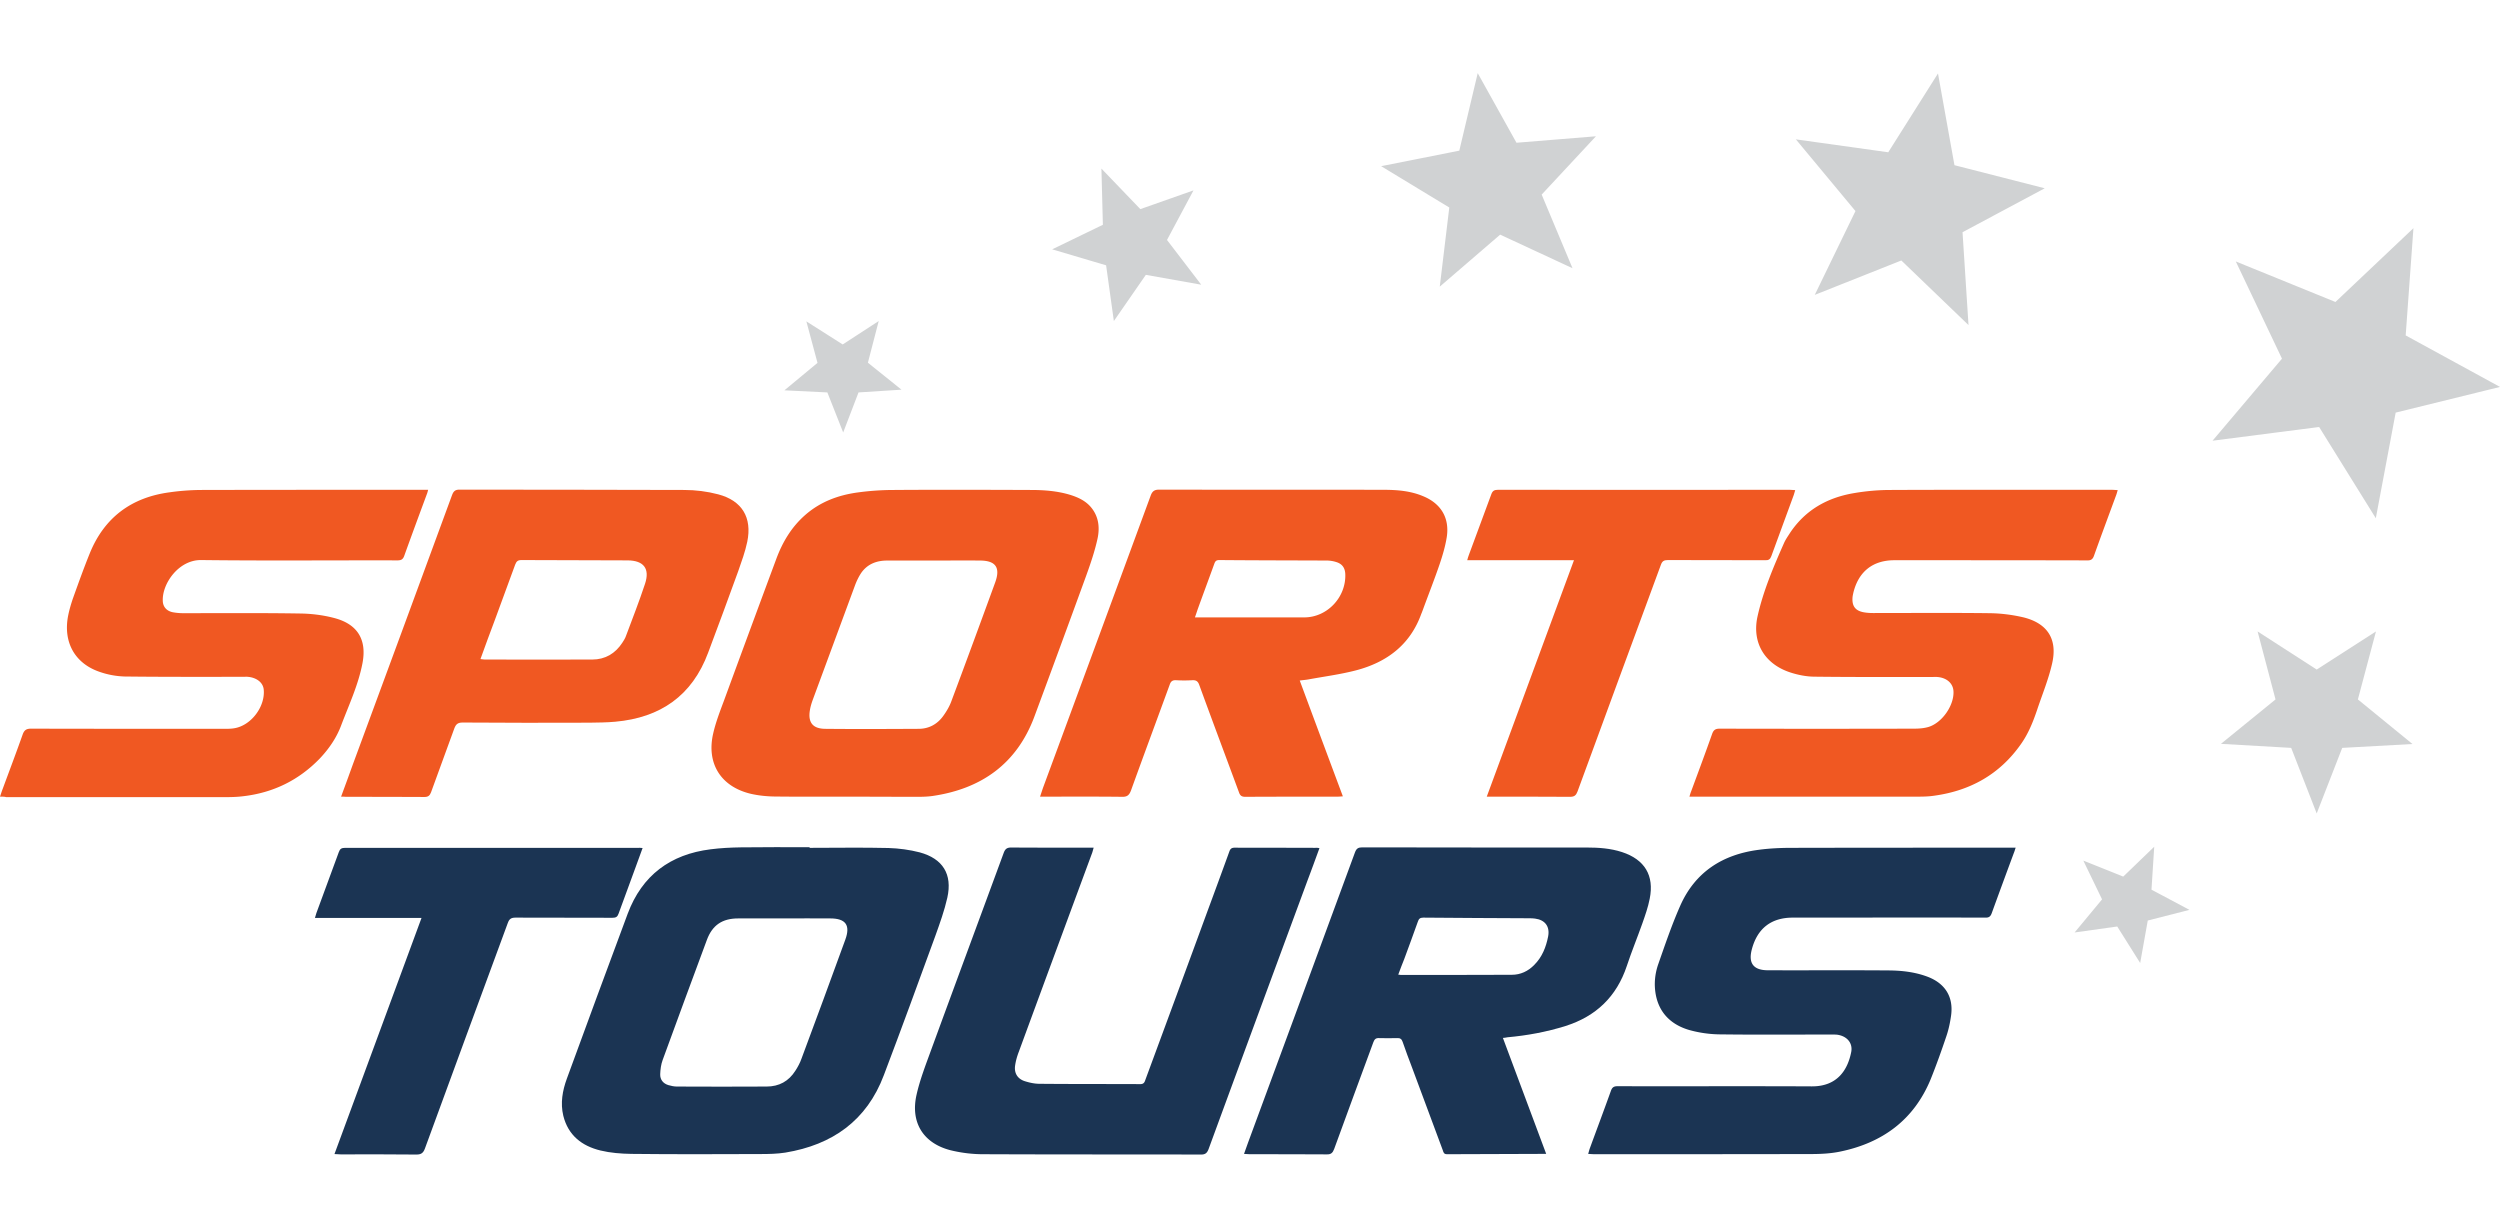
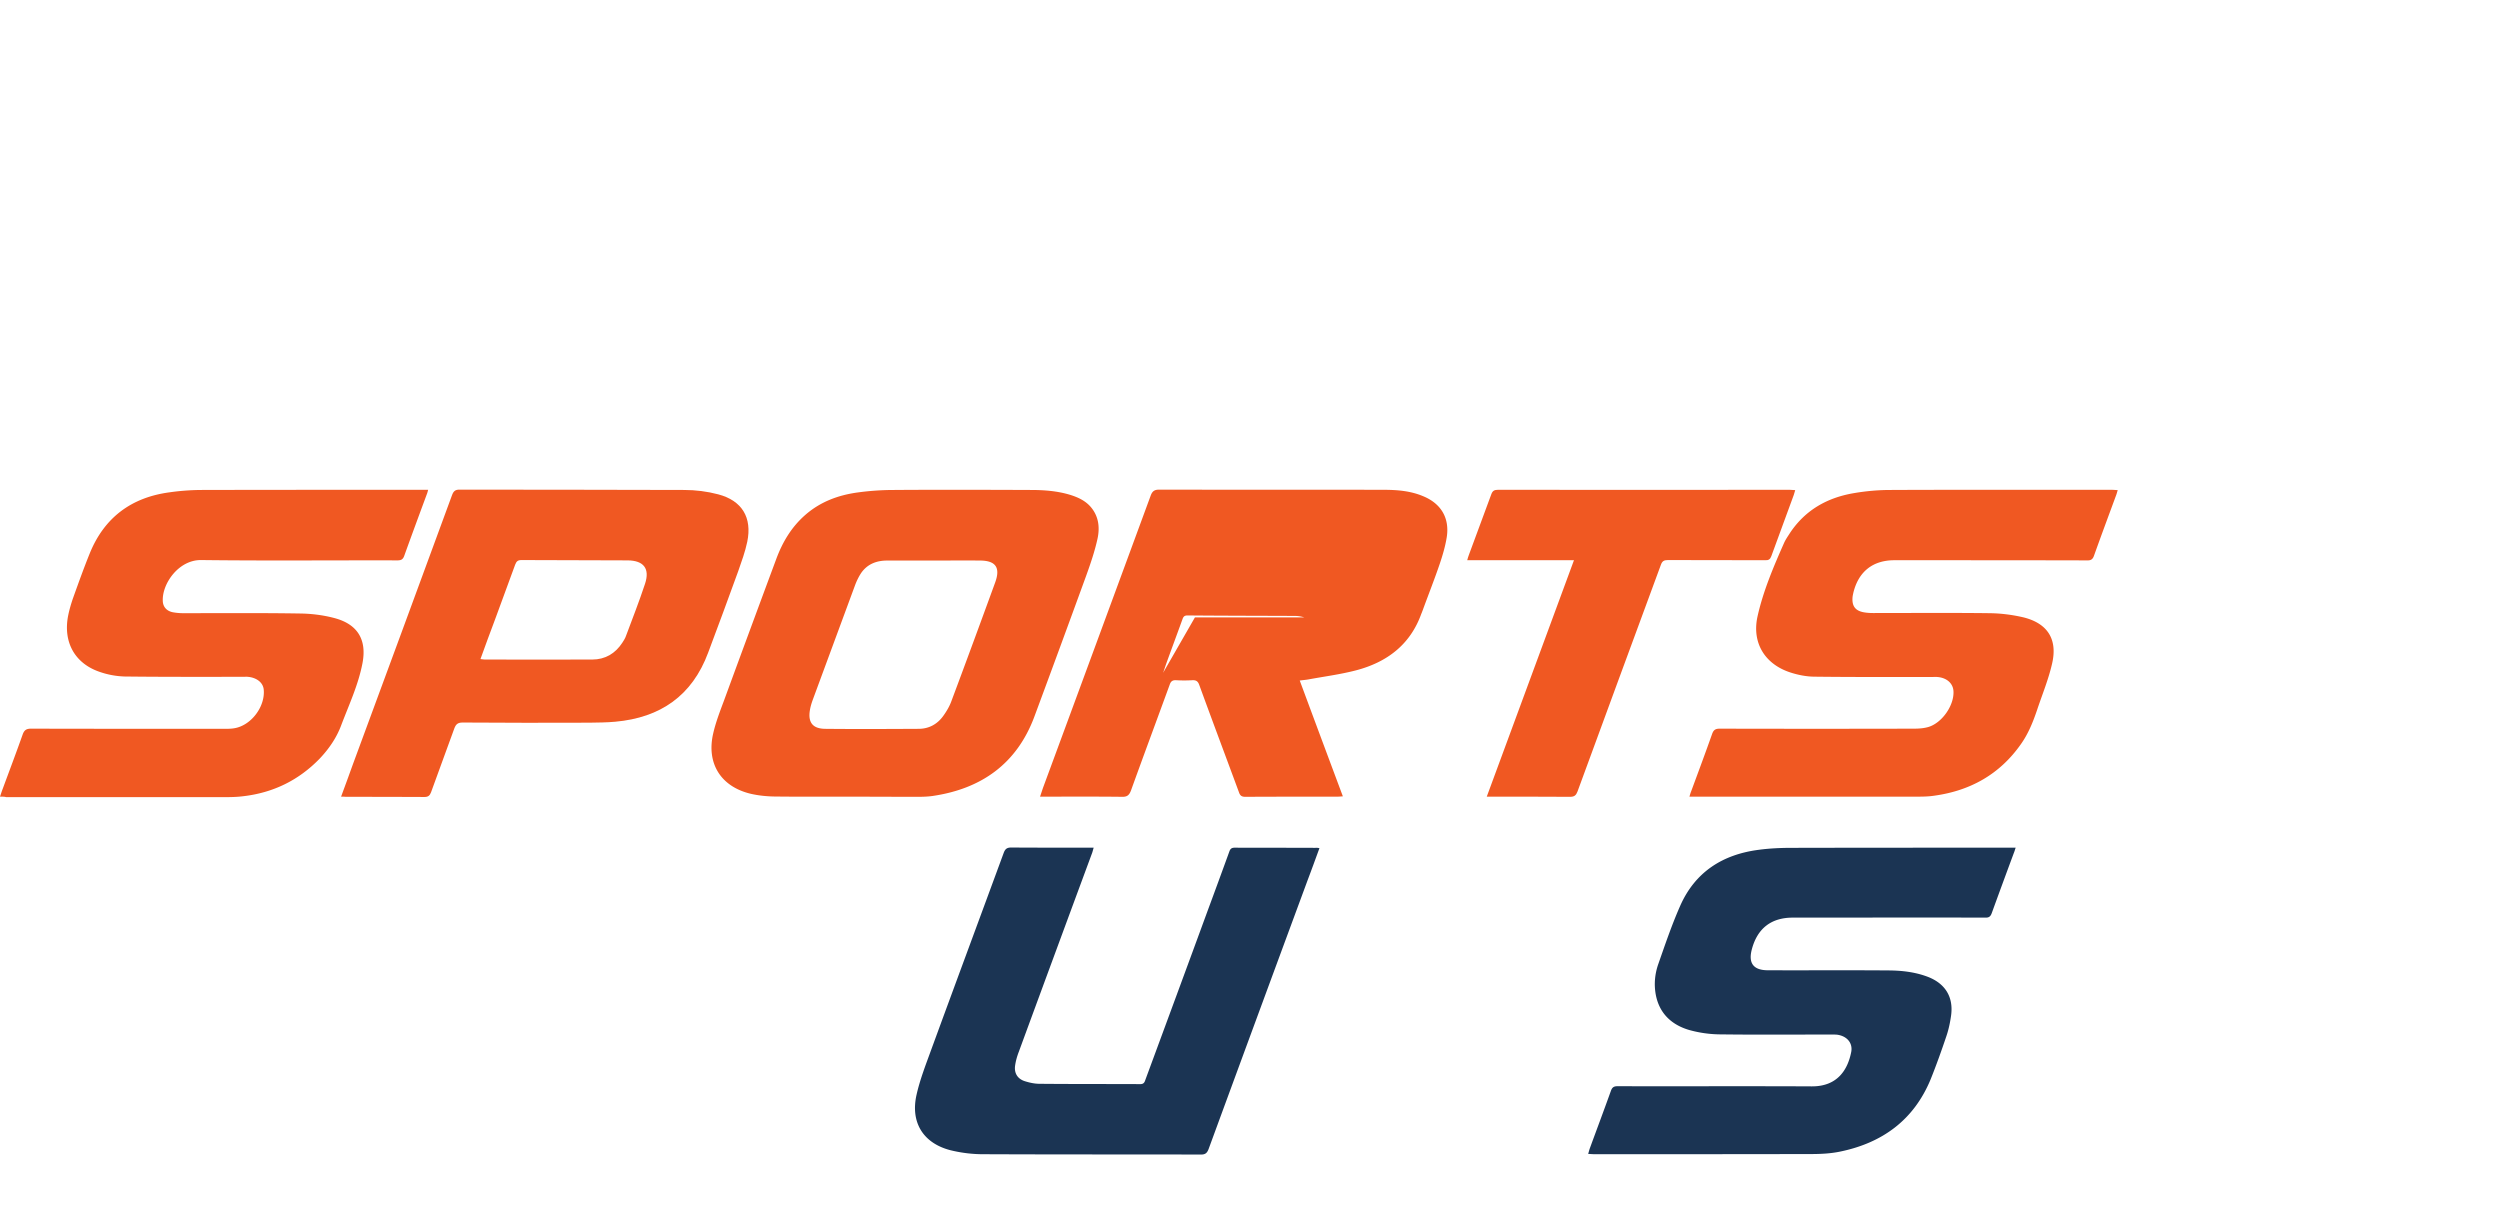
<svg xmlns="http://www.w3.org/2000/svg" width="112" height="55" version="1.1" id="Layer_1" x="0" y="0" viewBox="0 0 154.8 66.96" xml:space="preserve">
  <style>.st0{fill:#f05822}.st1{fill:#1b3453}</style>
-   <path class="st0" d="M80.48 37.61c.89 2.4 1.77 4.76 2.67 7.17-.14.01-.23.02-.33.02-1.9 0-3.8 0-5.71.01-.22 0-.32-.07-.39-.27-.82-2.22-1.65-4.43-2.46-6.65-.08-.23-.19-.31-.43-.3-.34.02-.67.02-1.01 0-.22-.01-.32.07-.39.27-.8 2.19-1.61 4.37-2.4 6.56-.11.29-.24.4-.56.39-1.57-.02-3.13-.01-4.7-.01h-.37c.08-.23.14-.43.21-.62 2.22-6.01 4.43-12.01 6.64-18.02.1-.27.23-.37.52-.37 4.62.01 9.25 0 13.87.01.85 0 1.69.06 2.49.4 1.11.46 1.64 1.36 1.45 2.55-.09.55-.25 1.1-.43 1.63-.33.97-.71 1.93-1.06 2.89-.03.07-.05.14-.08.2-.69 1.93-2.14 3.01-4.05 3.51-.96.25-1.96.38-2.94.56-.16.03-.33.04-.54.07zm-6.49-3.91h6.77c1.42 0 2.6-1.25 2.54-2.69-.02-.39-.2-.63-.57-.74a1.97 1.97 0 0 0-.54-.09c-2.23-.01-4.46-.01-6.69-.03-.18 0-.25.06-.31.23-.34.94-.69 1.88-1.03 2.82-.05.15-.1.3-.17.5z" />
-   <path class="st1" d="M93.06 59.74c.9 2.4 1.78 4.76 2.68 7.18h-.36c-1.93.01-3.85.01-5.78.02-.2 0-.22-.12-.26-.24-.63-1.7-1.27-3.4-1.9-5.11-.2-.54-.41-1.07-.59-1.61-.06-.18-.16-.24-.34-.23-.37.01-.75.01-1.12 0-.2-.01-.28.07-.35.25-.81 2.21-1.63 4.41-2.43 6.62-.09.24-.2.34-.46.33-1.59-.01-3.18-.01-4.77-.01-.1 0-.21-.01-.35-.02.09-.26.17-.48.25-.7 2.21-5.99 4.42-11.98 6.62-17.97.09-.24.2-.31.45-.31 4.63.01 9.27.01 13.9.01.74 0 1.47.05 2.18.28 1.41.46 2.01 1.45 1.72 2.89-.1.52-.28 1.03-.46 1.54-.31.88-.67 1.75-.96 2.63-.63 1.89-1.9 3.11-3.79 3.71-1.18.37-2.38.59-3.6.7-.09.02-.16.03-.28.04zm-6.48-3.92c.09.01.13.02.16.02 2.29 0 4.58 0 6.87-.01.54 0 1.01-.22 1.39-.61.49-.49.73-1.1.86-1.76.12-.62-.19-1.03-.81-1.11-.1-.01-.2-.02-.3-.02-2.21-.01-4.41-.02-6.62-.04-.21 0-.28.08-.34.26-.27.76-.55 1.52-.83 2.28-.13.32-.25.64-.38.99zm-36.44-7.85c1.63 0 3.25-.03 4.88.01.65.02 1.31.11 1.93.27 1.43.39 2.03 1.35 1.71 2.8-.18.8-.46 1.58-.74 2.36-1.05 2.88-2.1 5.76-3.19 8.63-1.06 2.82-3.19 4.32-6.1 4.8-.51.08-1.03.09-1.55.09-2.66.01-5.32.02-7.99-.01-.64-.01-1.29-.06-1.91-.21-1.15-.28-2-.94-2.3-2.15-.19-.79-.05-1.56.22-2.3 1.25-3.41 2.5-6.82 3.77-10.22.89-2.37 2.64-3.67 5.13-3.98.62-.08 1.25-.11 1.87-.12 1.42-.02 2.83-.01 4.25-.01l.02.04zm-1.6 4.37h-2.83c-.98 0-1.6.41-1.94 1.33-.92 2.47-1.83 4.95-2.74 7.44-.1.27-.14.58-.15.88-.01.33.18.57.5.67.17.05.36.09.53.09 1.85.01 3.71.01 5.56 0 .77 0 1.37-.33 1.78-.98.15-.23.29-.49.38-.75.91-2.45 1.82-4.9 2.71-7.36.33-.9.03-1.32-.93-1.32-.95-.01-1.91 0-2.87 0z" />
+   <path class="st0" d="M80.48 37.61c.89 2.4 1.77 4.76 2.67 7.17-.14.01-.23.02-.33.02-1.9 0-3.8 0-5.71.01-.22 0-.32-.07-.39-.27-.82-2.22-1.65-4.43-2.46-6.65-.08-.23-.19-.31-.43-.3-.34.02-.67.02-1.01 0-.22-.01-.32.07-.39.27-.8 2.19-1.61 4.37-2.4 6.56-.11.29-.24.4-.56.39-1.57-.02-3.13-.01-4.7-.01h-.37c.08-.23.14-.43.21-.62 2.22-6.01 4.43-12.01 6.64-18.02.1-.27.23-.37.52-.37 4.62.01 9.25 0 13.87.01.85 0 1.69.06 2.49.4 1.11.46 1.64 1.36 1.45 2.55-.09.55-.25 1.1-.43 1.63-.33.97-.71 1.93-1.06 2.89-.03.07-.05.14-.08.2-.69 1.93-2.14 3.01-4.05 3.51-.96.25-1.96.38-2.94.56-.16.03-.33.04-.54.07zm-6.49-3.91h6.77a1.97 1.97 0 0 0-.54-.09c-2.23-.01-4.46-.01-6.69-.03-.18 0-.25.06-.31.23-.34.94-.69 1.88-1.03 2.82-.05.15-.1.3-.17.5z" />
  <path class="st0" d="M52.43 44.8c-1.51 0-3.02.01-4.53-.01-.46-.01-.93-.06-1.38-.16-1.87-.43-2.79-1.87-2.36-3.74.16-.7.42-1.37.67-2.04 1.07-2.92 2.15-5.84 3.23-8.75.39-1.06.95-2 1.81-2.75.94-.82 2.06-1.23 3.27-1.39.74-.1 1.49-.15 2.23-.15 2.81-.02 5.62-.01 8.44 0 .84 0 1.67.06 2.48.31.47.15.9.35 1.23.72.51.58.59 1.28.44 1.98-.17.78-.43 1.54-.7 2.29-1.06 2.91-2.13 5.82-3.21 8.73-1.09 2.93-3.29 4.48-6.32 4.92-.3.04-.6.05-.9.05-1.47 0-2.94-.01-4.4-.01zm5.4-14.62h-2.89c-.66 0-1.22.21-1.61.76-.16.24-.29.51-.39.78l-2.58 6.99c-.09.24-.17.48-.21.73-.13.76.17 1.15.94 1.16 1.93.02 3.86.01 5.79 0 .63 0 1.15-.28 1.52-.79.21-.29.4-.61.52-.95.91-2.43 1.81-4.88 2.7-7.32.34-.93.03-1.36-.95-1.36-.95-.01-1.89 0-2.84 0zm73.3-4.36c-.04.12-.06.21-.09.29-.46 1.25-.93 2.51-1.38 3.77-.08.23-.2.3-.43.29-3.98-.01-7.96-.01-11.93-.01-1.33 0-2.22.7-2.54 2.01-.02.09-.04.18-.05.27-.05.56.17.86.73.95.18.03.36.04.54.04 2.41 0 4.82-.02 7.24.01.69.01 1.4.1 2.08.26 1.48.37 2.11 1.35 1.77 2.84-.22.98-.61 1.92-.93 2.88-.25.74-.54 1.47-1 2.12-1.31 1.87-3.13 2.89-5.37 3.2-.39.06-.8.06-1.2.06h-13.96c.04-.14.07-.24.11-.34.44-1.19.88-2.37 1.3-3.56.09-.24.21-.31.46-.31 4.01.01 8.01.01 12.02 0 .3 0 .61-.02.89-.1.84-.24 1.6-1.31 1.57-2.19-.01-.5-.41-.87-1.01-.91-.1-.01-.2 0-.3 0-2.45 0-4.9.01-7.35-.02-.48-.01-.98-.11-1.44-.26-1.6-.52-2.4-1.86-2.03-3.49.35-1.56.98-3.04 1.63-4.51.1-.23.25-.44.39-.66.94-1.4 2.29-2.16 3.92-2.44.75-.13 1.52-.2 2.28-.2 4.56-.02 9.12-.01 13.68-.01.12 0 .24.01.4.02zM0 44.8c.07-.2.11-.34.17-.49.41-1.11.83-2.22 1.23-3.35.1-.28.23-.37.52-.37 3.98.01 7.97.01 11.96.01.22 0 .44 0 .65-.04 1.03-.18 1.9-1.34 1.8-2.39-.04-.43-.43-.74-.98-.79-.1-.01-.2 0-.3 0-2.45 0-4.9.01-7.34-.02a5.18 5.18 0 0 1-1.55-.29c-1.54-.53-2.26-1.85-1.94-3.48.07-.35.17-.69.28-1.02.34-.95.68-1.9 1.06-2.84.9-2.21 2.57-3.45 4.91-3.77.69-.1 1.39-.15 2.09-.15 4.51-.01 9.03-.01 13.54-.01h.41c-.03.12-.05.2-.08.27-.47 1.27-.94 2.54-1.4 3.82-.08.22-.19.28-.42.28-4.05-.01-8.1.03-12.15-.02-1.4-.02-2.43 1.47-2.38 2.53.01.36.23.62.61.7.21.04.43.06.65.06 2.42 0 4.84-.02 7.26.02.7.01 1.42.1 2.1.28 1.45.38 2.03 1.35 1.74 2.82-.26 1.34-.84 2.57-1.32 3.84-.29.77-.76 1.45-1.33 2.05-1.29 1.33-2.86 2.1-4.7 2.32-.38.05-.76.06-1.14.06H.38C.29 44.8.17 44.8 0 44.8z" />
  <path class="st1" d="M124.81 47.96c-.05.14-.07.23-.11.32-.46 1.24-.92 2.49-1.37 3.73-.08.22-.18.29-.41.28-3.97-.01-7.94 0-11.91 0-1.32 0-2.18.65-2.53 1.94-.24.87.08 1.32.99 1.32 2.46.01 4.93-.01 7.39.01.86 0 1.71.09 2.52.4 1.08.42 1.59 1.26 1.43 2.4-.06.43-.15.86-.29 1.27-.3.89-.62 1.79-.97 2.66-1.04 2.53-2.99 3.95-5.62 4.49-.58.12-1.19.15-1.79.15-4.46.01-8.92.01-13.39.01-.12 0-.25-.01-.41-.02.04-.13.06-.22.09-.31.44-1.2.89-2.4 1.32-3.6.08-.22.19-.28.41-.28 4.01.01 8.02-.01 12.02.01 1.62.01 2.24-1.06 2.45-2.14.1-.55-.27-.98-.88-1.06-.12-.01-.24-.01-.35-.01-2.29 0-4.58.02-6.87-.01a7.37 7.37 0 0 1-1.93-.27c-1.1-.32-1.87-1.04-2.08-2.22-.11-.63-.05-1.26.16-1.86.42-1.2.83-2.41 1.34-3.57.92-2.12 2.63-3.22 4.89-3.51.67-.09 1.36-.12 2.04-.12 4.49-.01 8.98-.01 13.47-.01h.39z" />
  <path class="st0" d="M21.12 44.8c.26-.71.5-1.35.73-2 2.05-5.55 4.1-11.11 6.14-16.67.09-.25.21-.35.48-.34 4.63.01 9.27 0 13.9.02.7 0 1.42.09 2.1.27 1.48.39 2.11 1.44 1.8 2.94-.13.62-.35 1.22-.56 1.82-.61 1.69-1.23 3.36-1.86 5.04-.99 2.67-2.96 4.03-5.75 4.28-.53.05-1.07.05-1.61.06-2.61.01-5.22.01-7.84-.01-.3 0-.42.1-.52.37-.47 1.32-.97 2.63-1.44 3.95-.08.21-.18.29-.41.29-1.62-.01-3.24-.01-4.86-.01-.07-.01-.16-.01-.3-.01zm8.63-8.52c.12.01.19.03.26.03 2.22 0 4.44.01 6.66 0 .8 0 1.43-.37 1.87-1.05.08-.13.17-.26.22-.41.4-1.07.82-2.14 1.18-3.23.31-.94-.08-1.44-1.07-1.45-2.19-.01-4.38-.01-6.58-.02-.23 0-.31.08-.39.28-.41 1.13-.83 2.25-1.24 3.38-.31.81-.6 1.62-.91 2.47z" />
  <path class="st1" d="M81.7 47.99c-.25.68-.48 1.32-.72 1.95-2.05 5.55-4.1 11.11-6.14 16.67-.1.27-.22.36-.51.35-4.45-.01-8.91 0-13.36-.02a8.5 8.5 0 0 1-2.13-.25c-1.68-.44-2.47-1.72-2.09-3.42.21-.94.57-1.86.9-2.77 1.49-4.07 3-8.14 4.5-12.22.09-.24.2-.33.46-.33 1.59.01 3.18.01 4.77.01h.34c-.04.13-.06.22-.09.31-1.52 4.11-3.04 8.23-4.55 12.34-.1.26-.18.54-.22.81-.08.48.13.85.6 1 .29.09.6.16.91.16 2.08.02 4.16.01 6.24.02.23 0 .27-.14.32-.29 1.28-3.47 2.56-6.93 3.83-10.4.46-1.24.91-2.47 1.36-3.71.06-.17.14-.24.33-.24 1.66.01 3.33 0 4.99.01a.8.8 0 0 1 .26.02z" />
  <path class="st0" d="M92.06 44.8c1.81-4.9 3.59-9.75 5.4-14.64h-6.61c.04-.13.06-.23.1-.32.46-1.25.93-2.51 1.39-3.76.08-.22.19-.28.41-.28 6.03.01 12.05 0 18.08 0 .1 0 .2.01.33.02-.04.12-.06.21-.09.3-.46 1.26-.93 2.52-1.39 3.79-.07.2-.18.26-.38.25-2.01-.01-4.02 0-6.03-.01-.24 0-.35.07-.43.3-1.72 4.68-3.45 9.35-5.16 14.03-.09.24-.2.33-.46.33-1.59-.01-3.19-.01-4.78-.01h-.38z" />
-   <path class="st1" d="M39.79 47.98c-.15.42-.29.8-.43 1.18-.35.96-.71 1.92-1.06 2.89-.07.2-.17.25-.38.25-2-.01-4 0-6-.01-.28 0-.39.09-.48.34-1.71 4.65-3.43 9.3-5.13 13.96-.1.27-.23.37-.52.37-1.56-.02-3.13-.01-4.69-.01-.11 0-.23-.01-.39-.02 1.8-4.89 3.59-9.74 5.39-14.62h-6.6c.04-.13.06-.22.09-.3.46-1.26.93-2.52 1.39-3.78.07-.2.17-.26.38-.26h18.13c.08-.01.16 0 .3.01z" />
-   <path d="M91.5 0l2.4 4.31 4.92-.4-3.36 3.61 1.91 4.56L92.89 10l-3.74 3.22.59-4.9-4.22-2.56 4.84-.96zm28.5.02l1.02 5.68 5.59 1.43-5.09 2.72.37 5.75-4.16-4-5.36 2.13 2.52-5.19-3.69-4.44 5.72.8zm29.44 9.58l-.48 6.64 5.84 3.19-6.46 1.59-1.23 6.54-3.51-5.65-6.6.85 4.3-5.08-2.86-6.02 6.17 2.51zm-9.65 24.97l3.66 2.36 3.67-2.36-1.12 4.21 3.38 2.76-4.35.24-1.58 4.06-1.58-4.06-4.35-.25 3.38-2.75zm-6.4 13.33l-.17 2.66 2.35 1.25-2.58.66-.47 2.63-1.42-2.26-2.64.37 1.7-2.05-1.16-2.4 2.47.99zM49.93 15.37l2.25 1.43 2.23-1.45-.67 2.58 2.08 1.67-2.66.17-.95 2.48-.98-2.48-2.66-.13 2.05-1.7zM68.2 5.91l2.41 2.51 3.29-1.16-1.64 3.07 2.12 2.77-3.43-.61-1.98 2.86-.48-3.45-3.34-.99 3.14-1.52z" fill="#d0d2d3" />
</svg>